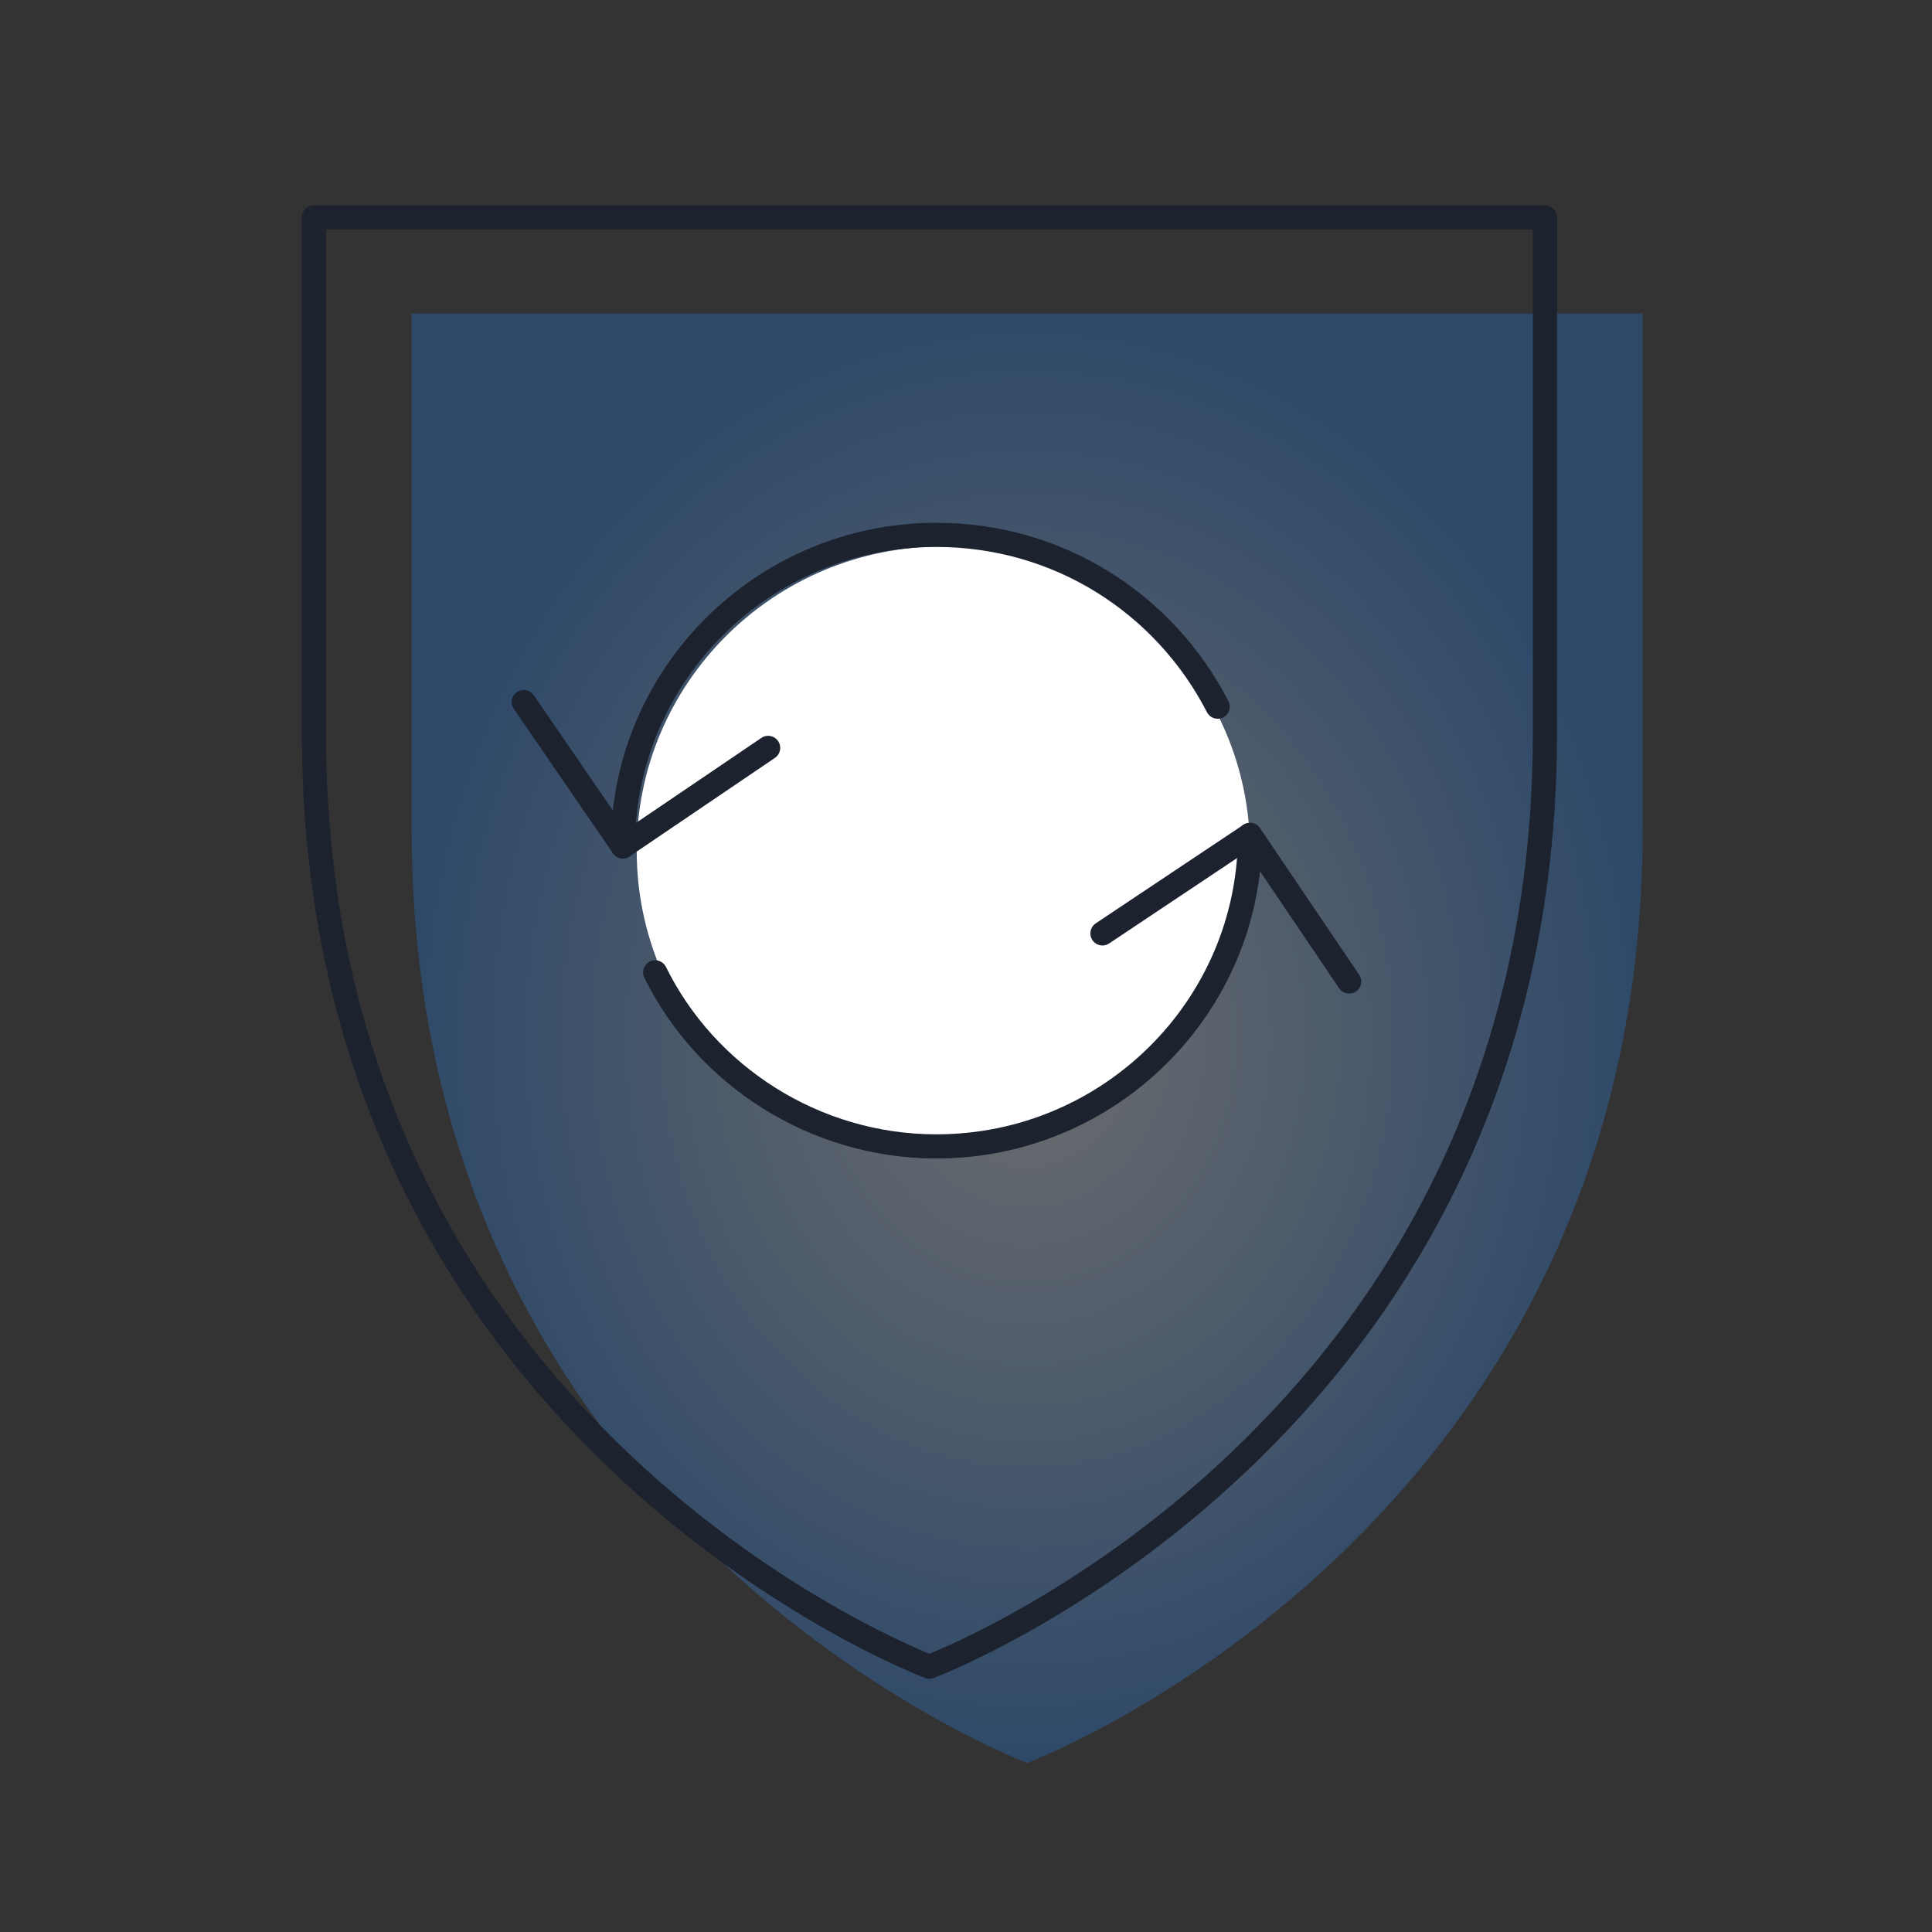
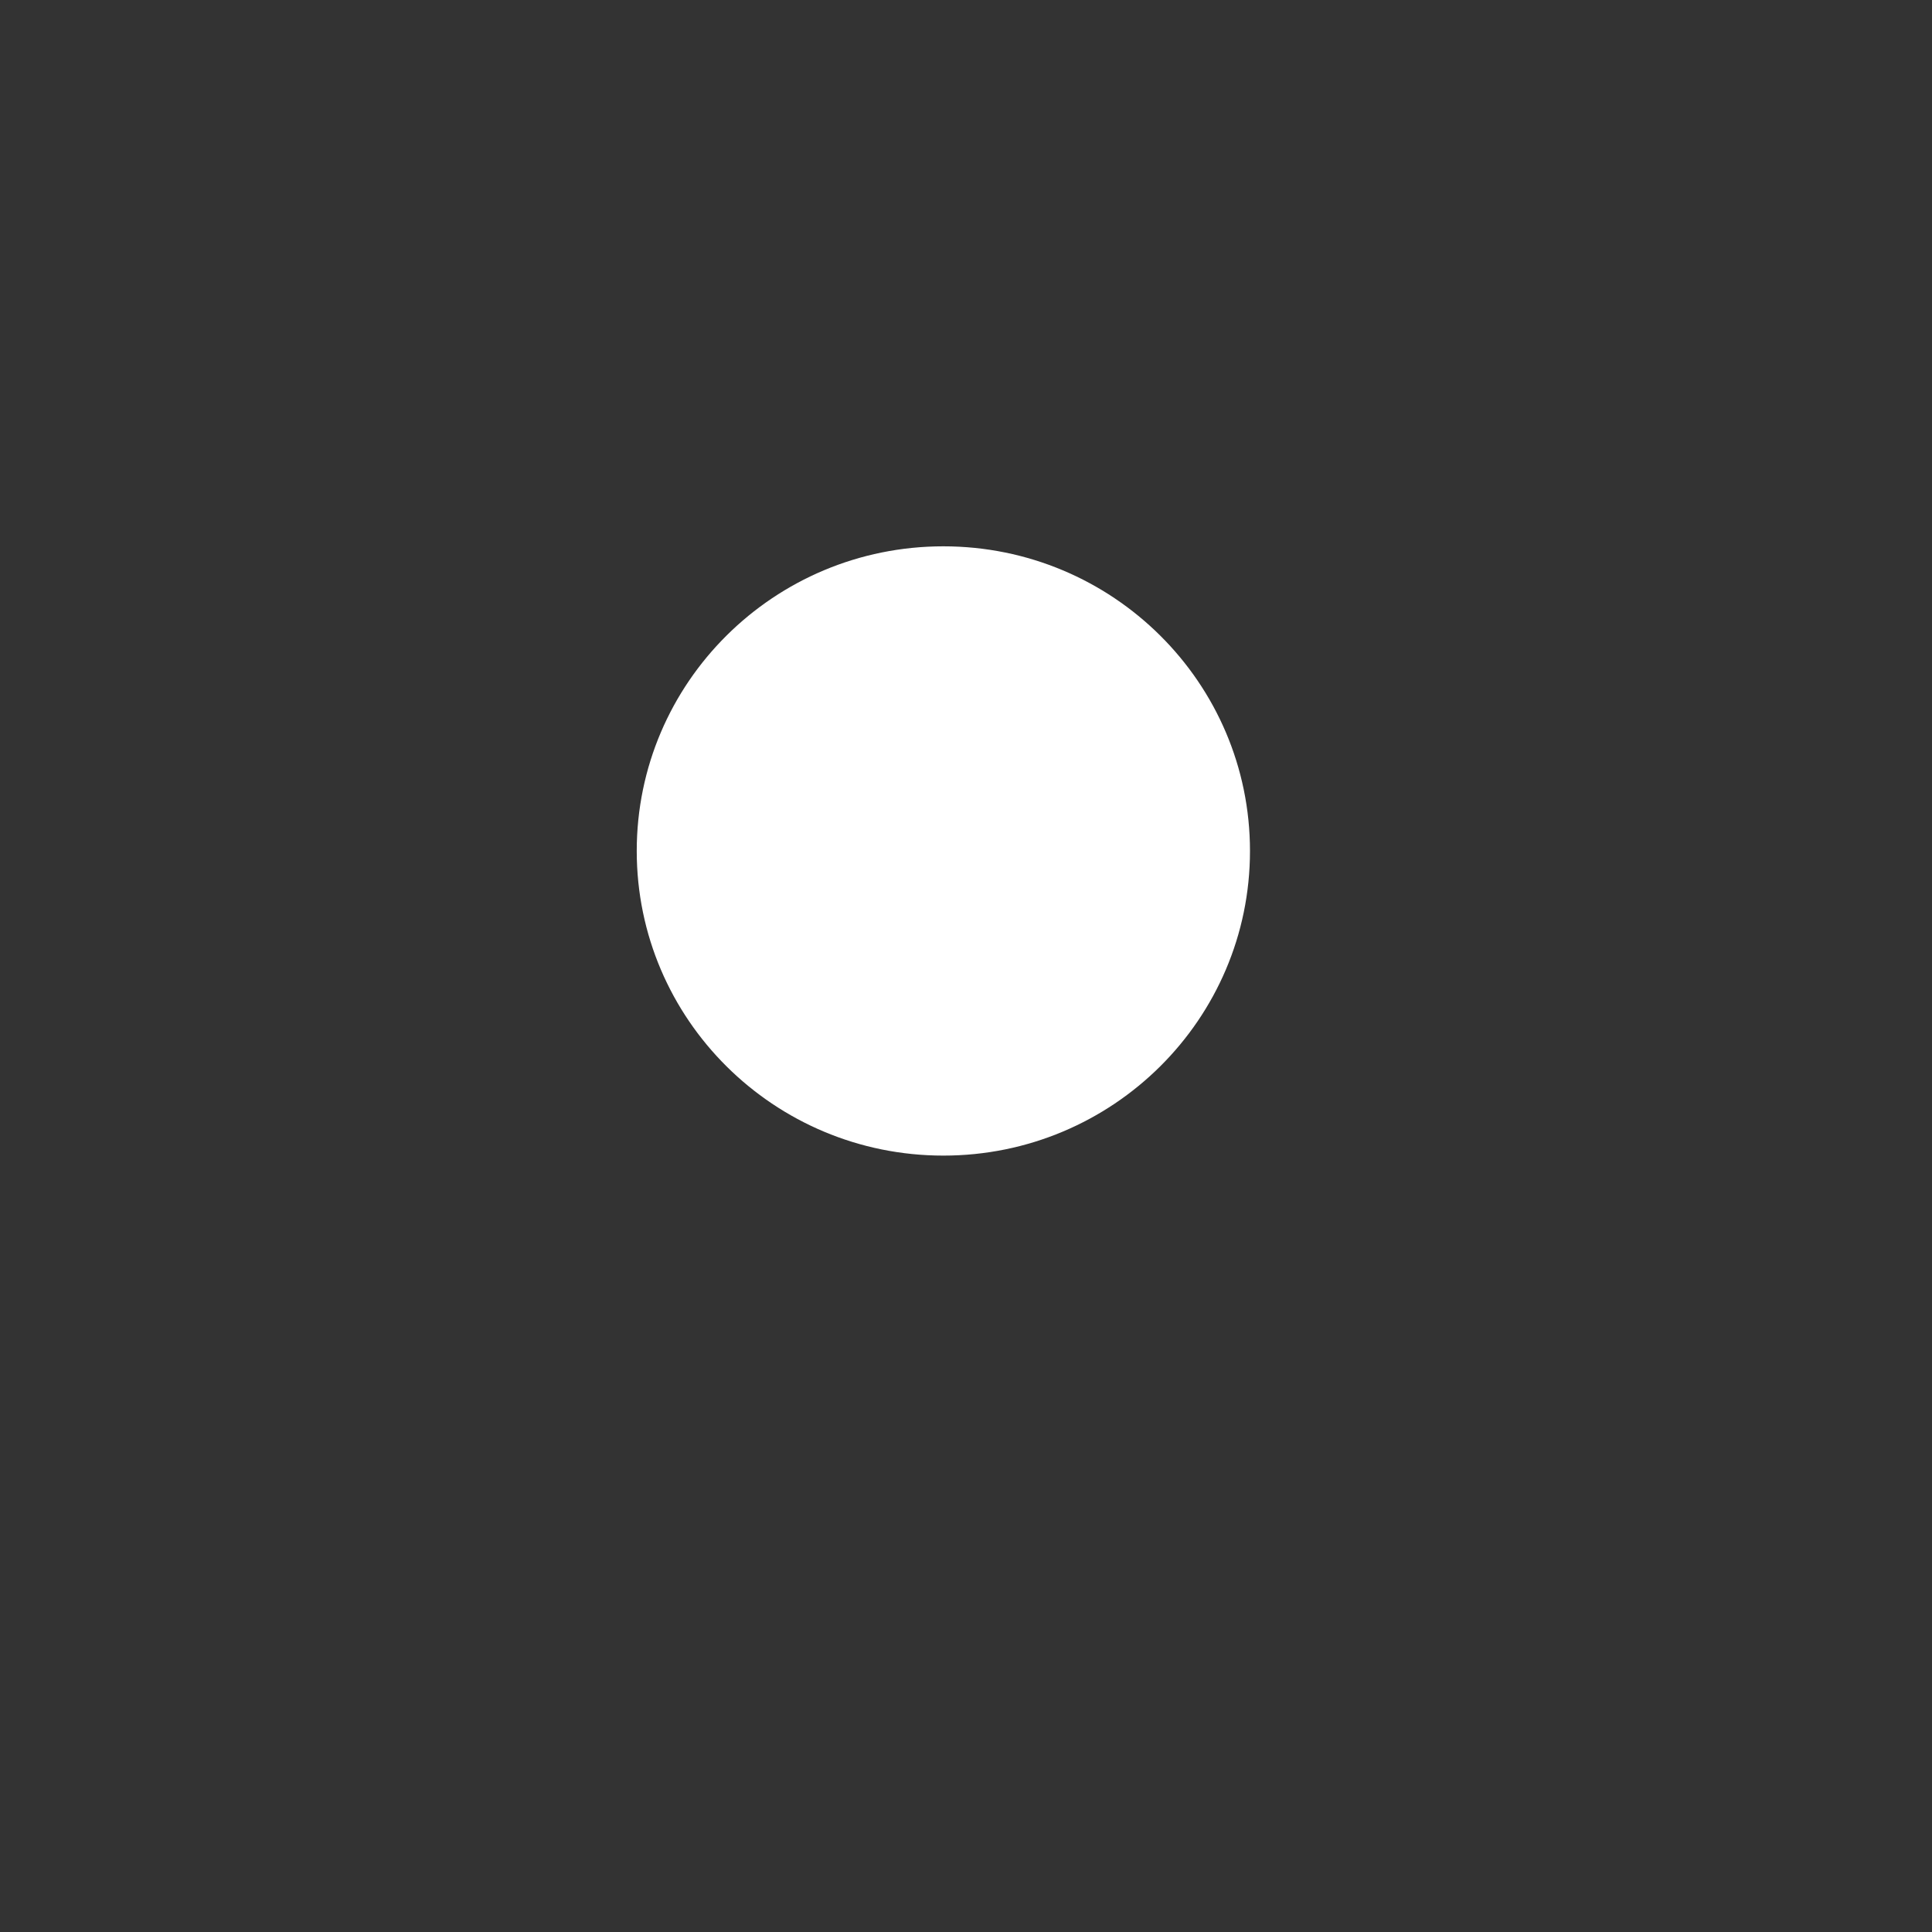
<svg xmlns="http://www.w3.org/2000/svg" width="80" height="80" fill="none">
  <rect width="100%" height="100%" fill="#333333" stroke="none" />
-   <path fill-rule="evenodd" clip-rule="evenodd" d="M42.533 12.983H17.046v21.381C17.046 63.434 42.533 73 42.533 73s25.485-9.566 25.485-38.636V12.983H42.533z" fill="url(#paint0_radial_10195_17406)" />
  <path d="M39.063 47.851c7.012 0 12.696-5.648 12.696-12.614 0-6.967-5.684-12.615-12.697-12.615-7.012 0-12.696 5.648-12.696 12.615 0 6.966 5.684 12.614 12.697 12.614z" fill="#fff" />
-   <path d="M25.792 35.047c0-7.113 5.823-12.899 12.984-12.899 5.06 0 9.451 2.846 11.646 7.114" stroke="#1C222E" stroke-linecap="round" stroke-linejoin="round" />
-   <path d="M31.807 30.969l-6.015 4.078-4.104-5.976m30.072 5.501c0 7.113-5.824 12.898-12.984 12.898-5.06 0-9.546-2.94-11.647-7.207" stroke="#1C222E" stroke-linecap="round" stroke-linejoin="round" />
-   <path d="M45.65 38.65l6.11-4.078 4.105 6.07" stroke="#1C222E" stroke-linecap="round" stroke-linejoin="round" />
-   <path clip-rule="evenodd" d="M38.486 9H13v21.38c0 29.07 25.486 38.636 25.486 38.636s25.486-9.565 25.486-38.636V9H38.486z" stroke="#1C222E" stroke-linecap="round" stroke-linejoin="round" />
  <defs>
    <radialGradient id="paint0_radial_10195_17406" cx="0" cy="0" r="1" gradientUnits="userSpaceOnUse" gradientTransform="matrix(0 30.009 -25.486 0 42.532 42.992)">
      <stop stop-color="#E5E7EB" stop-opacity=".32" />
      <stop offset="1" stop-color="#2276D9" stop-opacity=".32" />
    </radialGradient>
  </defs>
</svg>